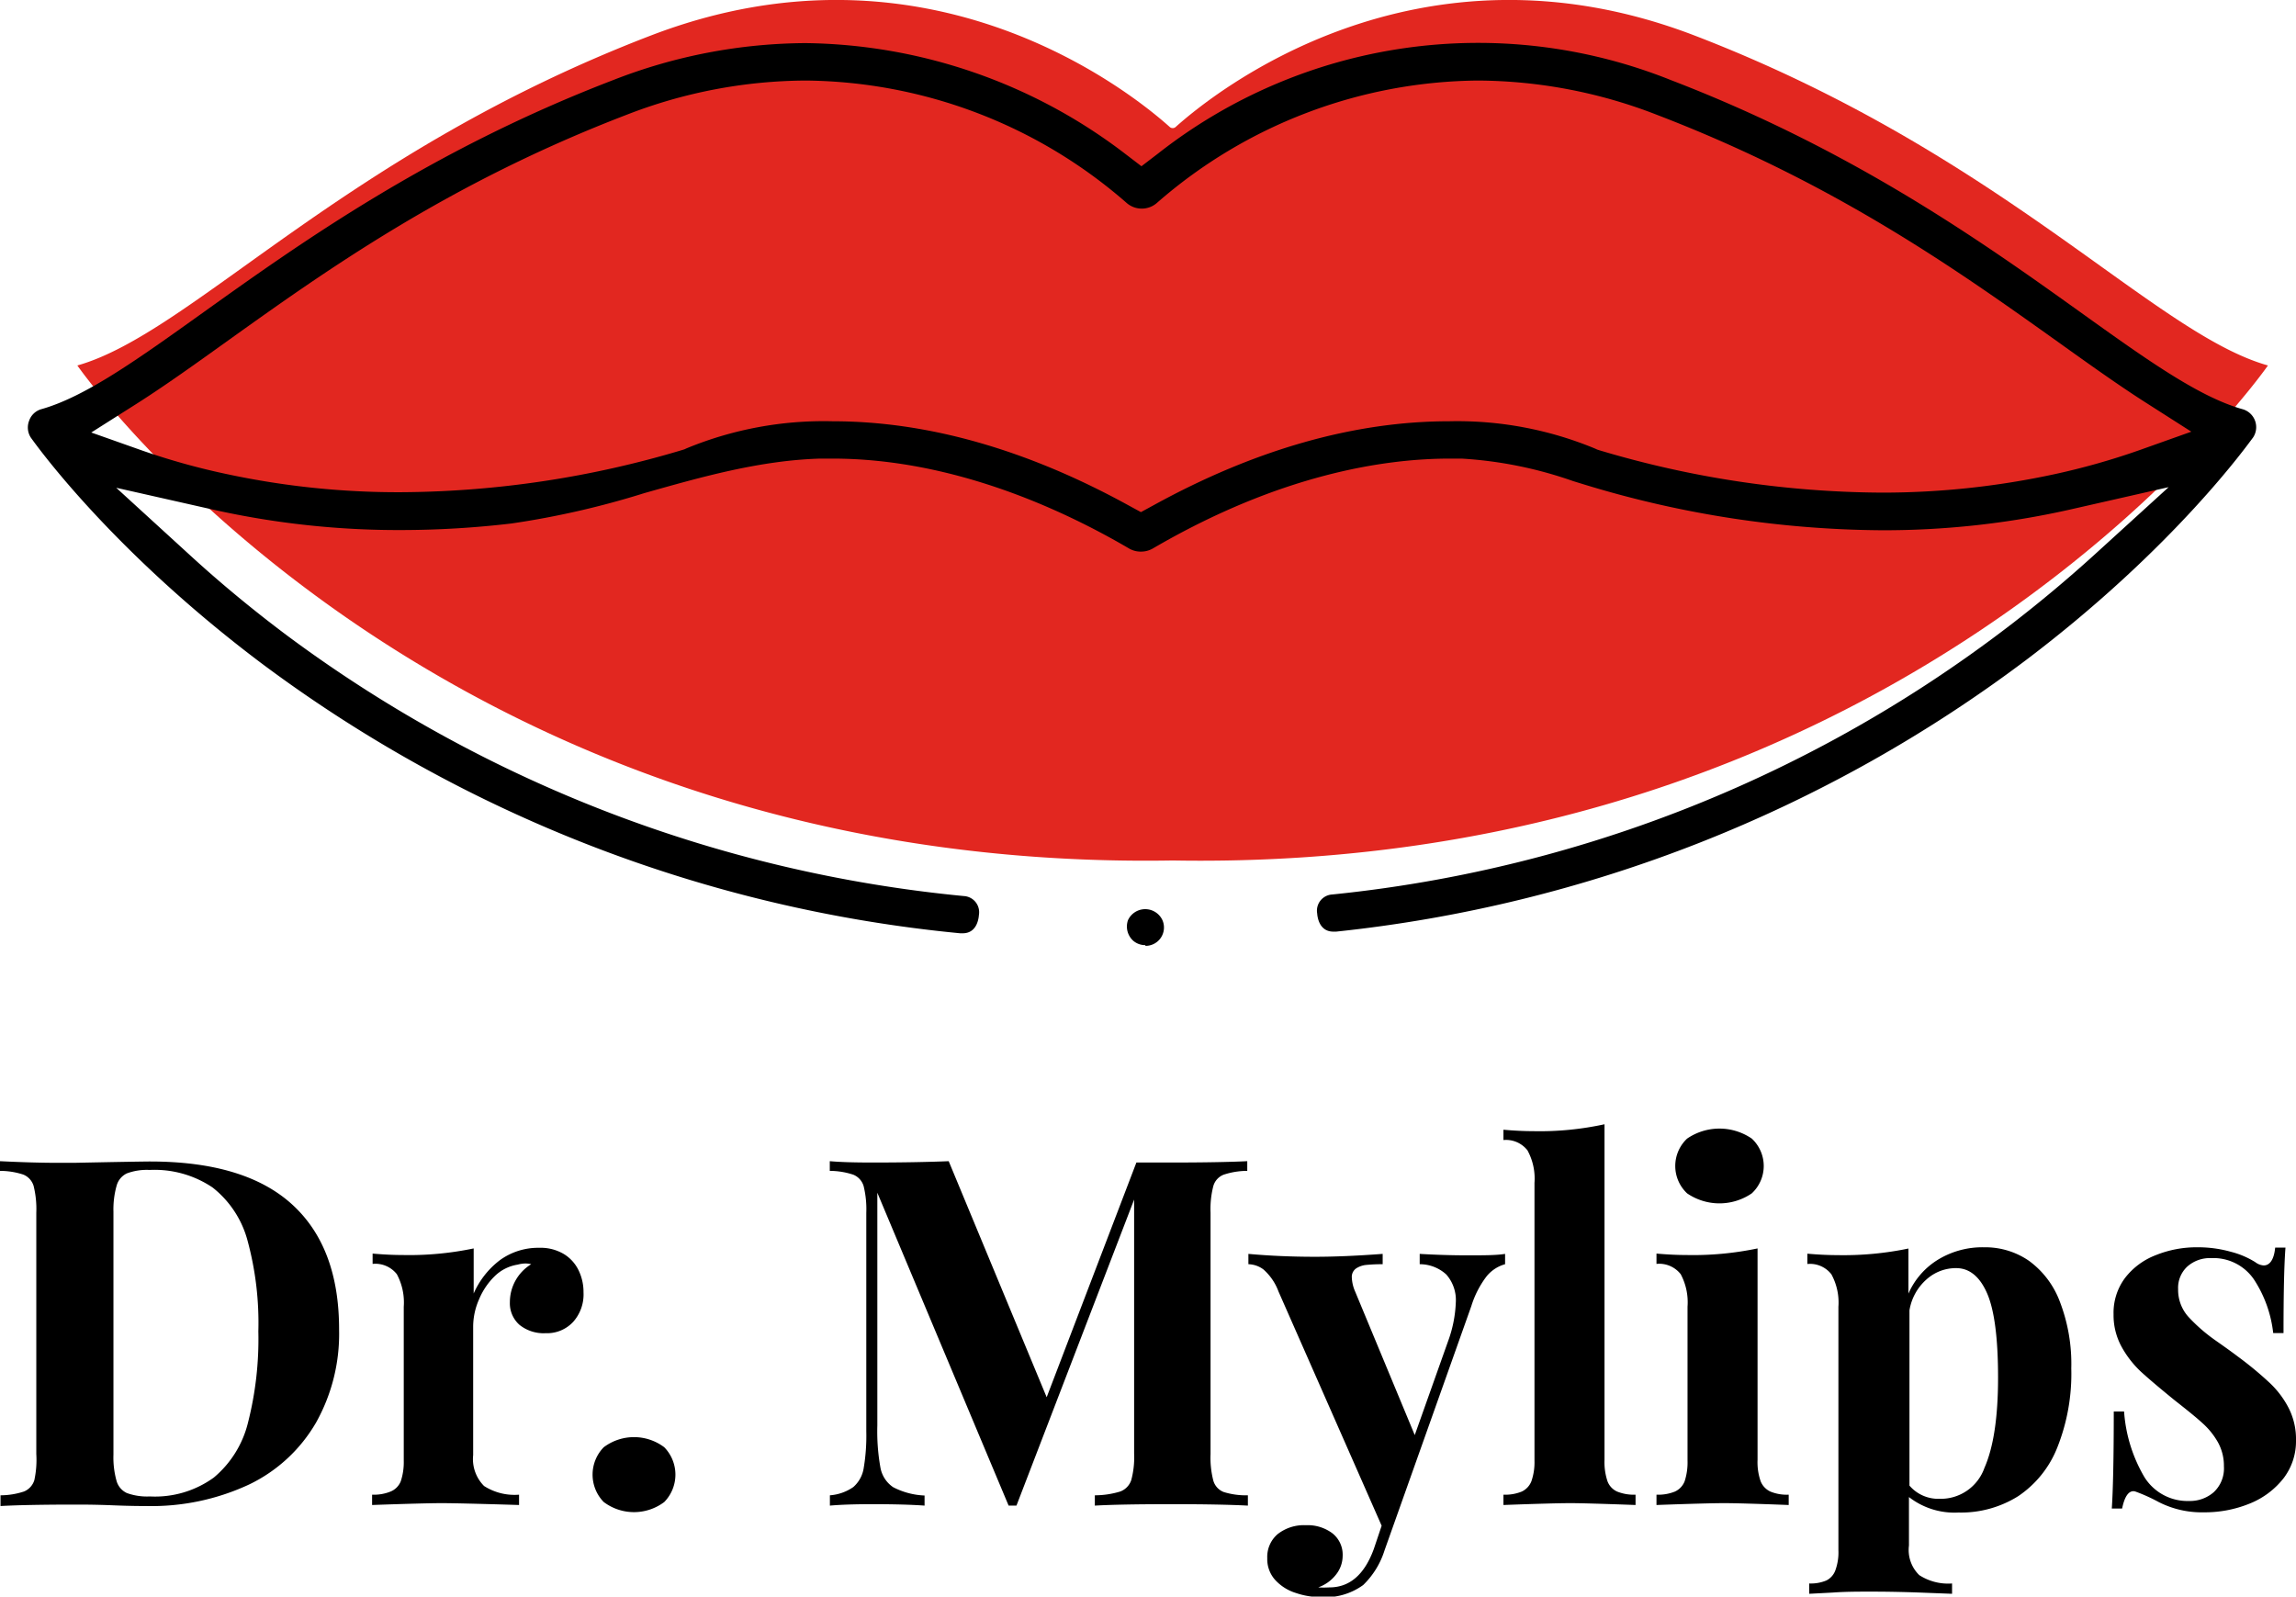
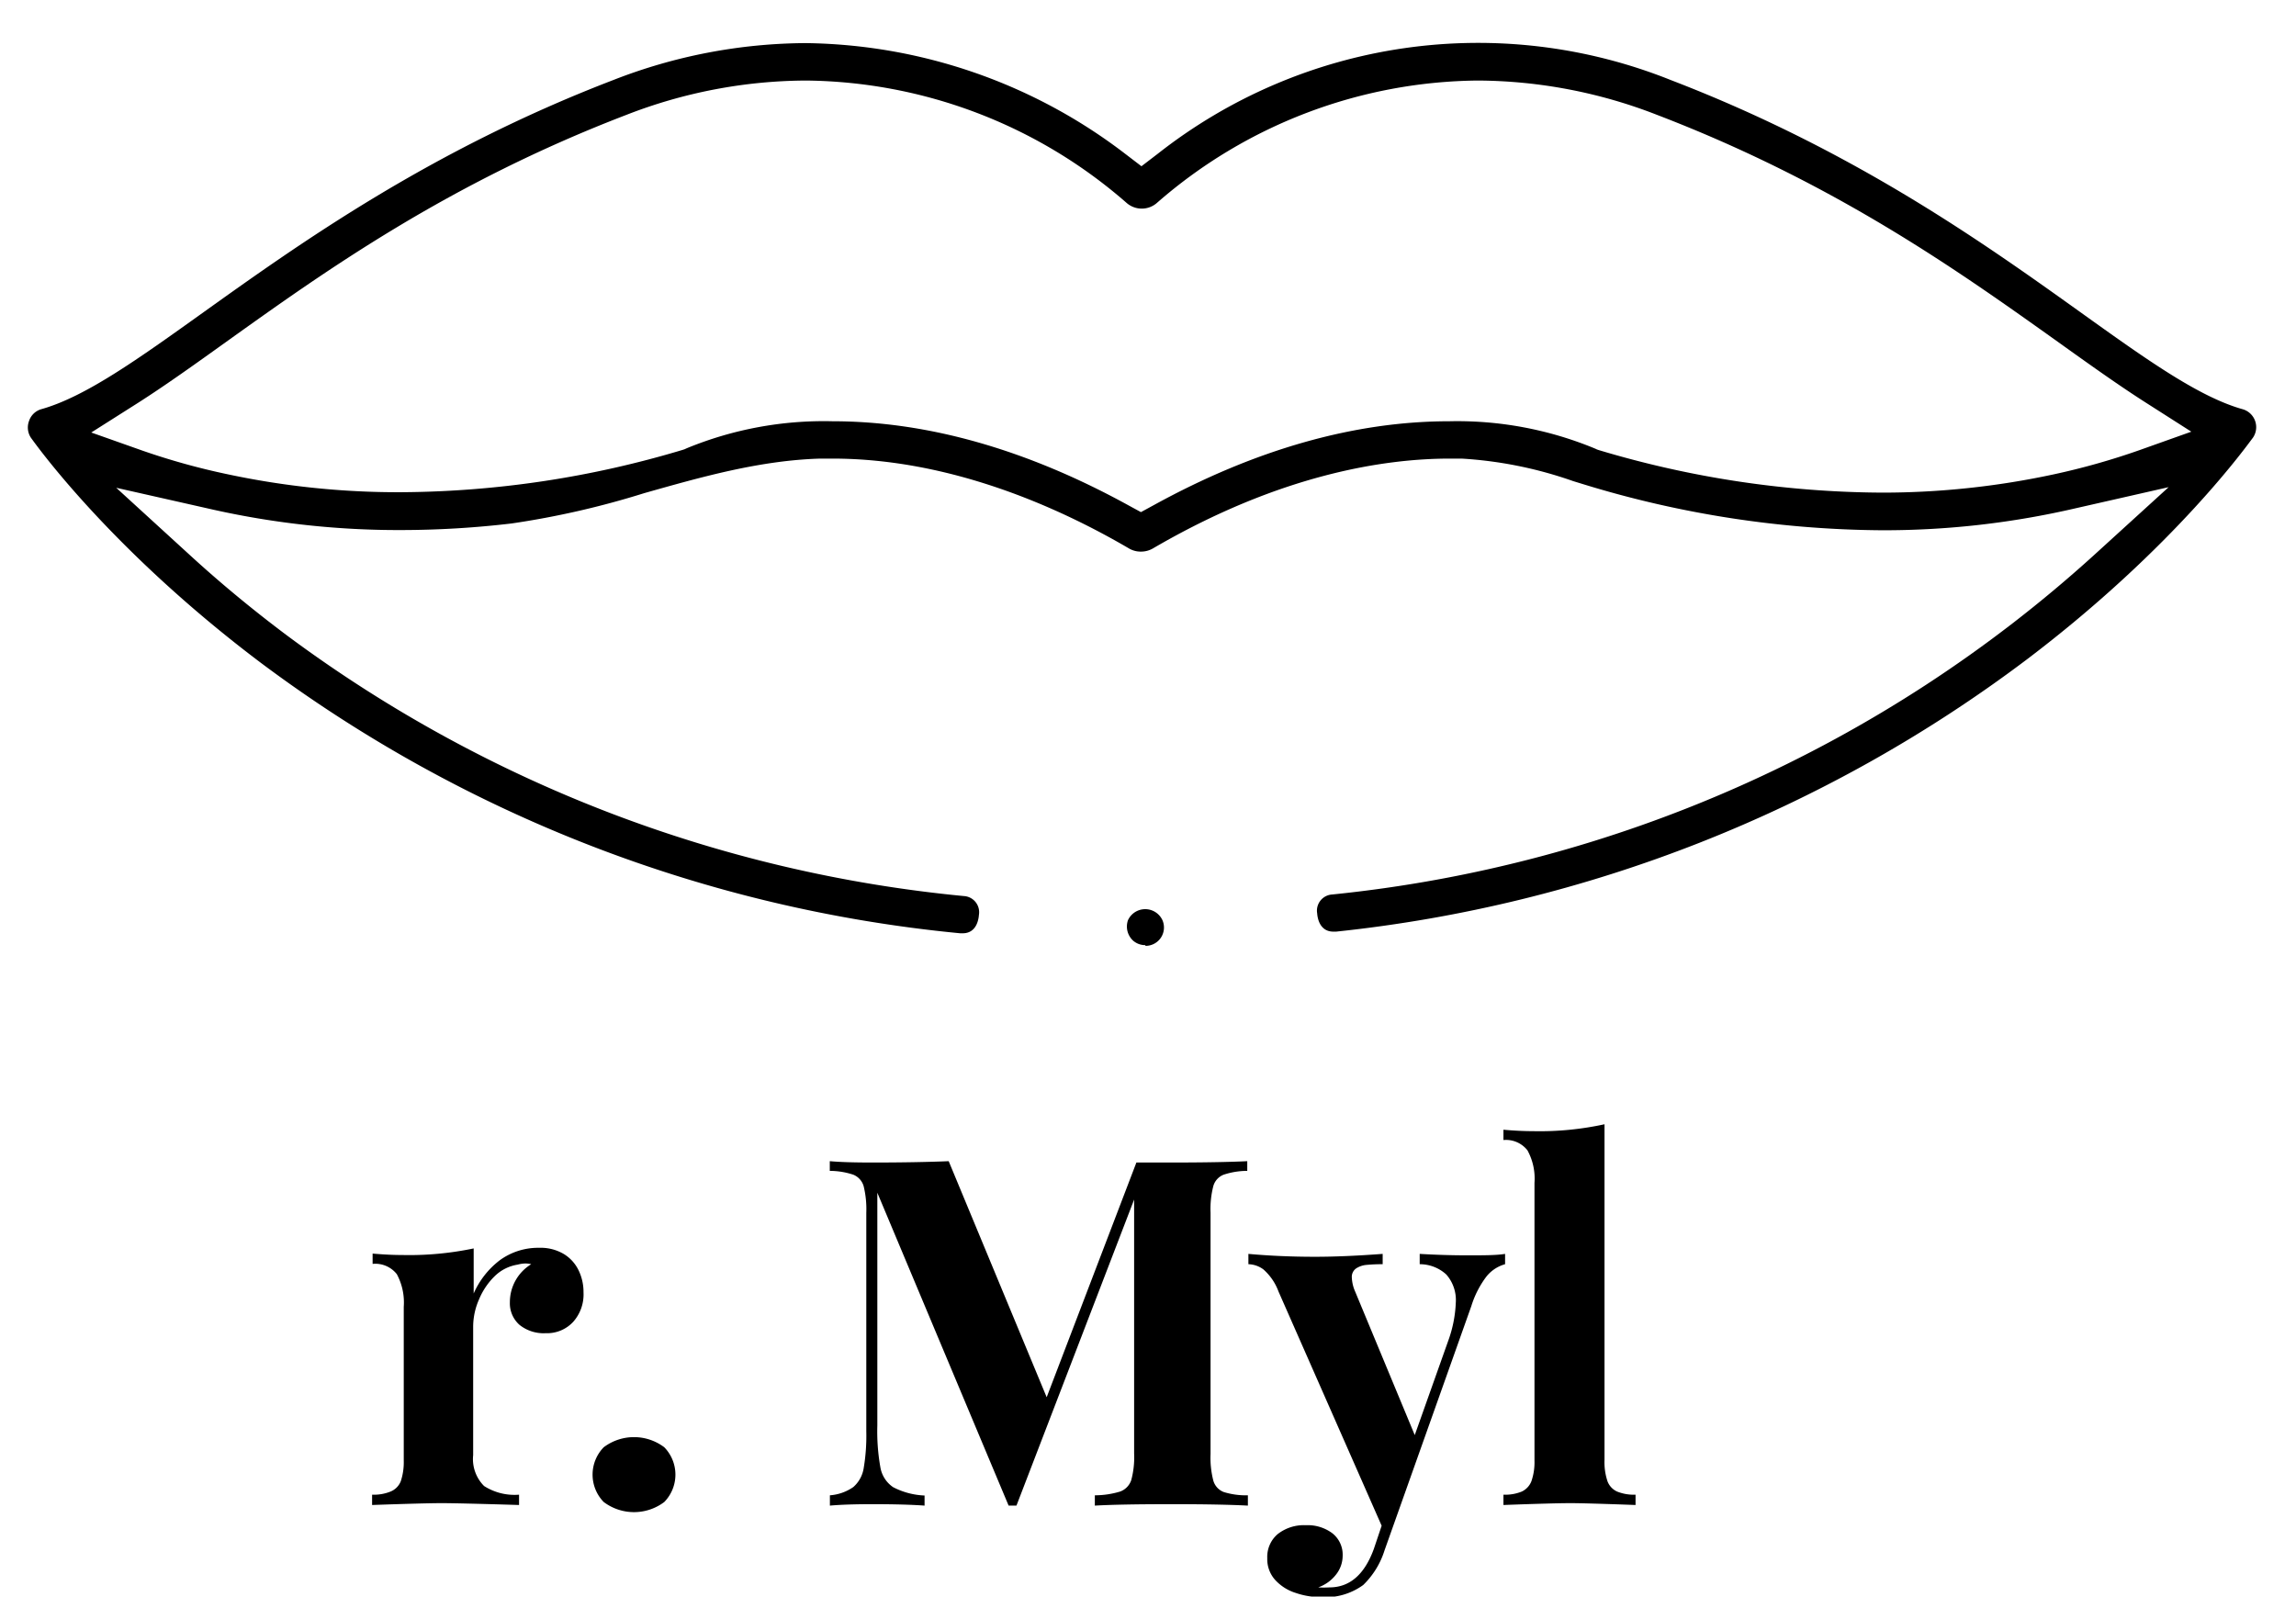
<svg xmlns="http://www.w3.org/2000/svg" viewBox="0 0 222.63 154.82">
  <defs>
    <style>.cls-1{fill:#e22720;}</style>
  </defs>
  <title>лого красный</title>
  <g id="Слой_2" data-name="Слой 2">
    <g id="Слой_1-2" data-name="Слой 1">
-       <path d="M5.68,112.76l1.48,0c4.41-.09,6.88-.13,7.38-.13q9.21,0,13.78,4.16t4.56,12.15a17.61,17.61,0,0,1-2.23,9,15,15,0,0,1-6.47,6,22.37,22.37,0,0,1-10,2.1c-.46,0-1.54,0-3.23-.07s-2.92-.07-3.65-.07c-3.24,0-5.65.05-7.25.14V145a7.31,7.31,0,0,0,2.28-.37,1.74,1.74,0,0,0,1-1.1A9.34,9.34,0,0,0,3.52,141V117.59A9.34,9.34,0,0,0,3.26,115a1.72,1.72,0,0,0-1-1.1A7.31,7.31,0,0,0,0,113.54v-.94C2,112.7,3.9,112.76,5.68,112.76ZM11.3,143.6a1.85,1.85,0,0,0,1,1.18,5.74,5.74,0,0,0,2.23.33,9.7,9.7,0,0,0,6.2-1.83,10.06,10.06,0,0,0,3.32-5.34,32.76,32.76,0,0,0,1-8.84A30.42,30.42,0,0,0,24,120.29a9.74,9.74,0,0,0-3.39-5.14,10.06,10.06,0,0,0-6.1-1.7,5.57,5.57,0,0,0-2.2.33,1.85,1.85,0,0,0-1,1.19A8.46,8.46,0,0,0,11,117.5v23.56A8.44,8.44,0,0,0,11.3,143.6Z" />
      <path d="M48.47,122.2A6.32,6.32,0,0,1,52.3,121a4.39,4.39,0,0,1,2.4.62,3.76,3.76,0,0,1,1.42,1.6,4.81,4.81,0,0,1,.46,2.1,4,4,0,0,1-1,2.86,3.45,3.45,0,0,1-2.67,1.1,3.74,3.74,0,0,1-2.54-.81,2.79,2.79,0,0,1-.93-2.2,4.31,4.31,0,0,1,2.07-3.68,2.36,2.36,0,0,0-.58-.07,3,3,0,0,0-.73.11A4.09,4.09,0,0,0,48,123.72,6.77,6.77,0,0,0,46.45,126a6.61,6.61,0,0,0-.57,2.6v12.5a3.69,3.69,0,0,0,1.06,3,5.48,5.48,0,0,0,3.39.84v1q-5.89-.18-7.51-.18t-6.74.18v-1a4.33,4.33,0,0,0,1.78-.3,1.79,1.79,0,0,0,1-1,5.87,5.87,0,0,0,.29-2V126.72a5.8,5.8,0,0,0-.67-3.16,2.65,2.65,0,0,0-2.35-1v-1c1,.09,2,.14,2.92.14a30.51,30.51,0,0,0,6.88-.64v4.37A8.18,8.18,0,0,1,48.47,122.2Z" />
      <path d="M64.41,140.34a3.8,3.8,0,0,1,0,5.31,4.88,4.88,0,0,1-5.87,0,3.8,3.8,0,0,1,0-5.31,4.88,4.88,0,0,1,5.87,0Z" />
      <path d="M118.65,113.91a1.67,1.67,0,0,0-1,1.1,8.89,8.89,0,0,0-.27,2.58V141a8.89,8.89,0,0,0,.27,2.58,1.68,1.68,0,0,0,1,1.1A7.32,7.32,0,0,0,121,145V146q-2.62-.14-7.41-.14-5,0-7.43.14V145a8.49,8.49,0,0,0,2.47-.37,1.78,1.78,0,0,0,1.06-1.1,8.48,8.48,0,0,0,.28-2.58V116.32L98.56,146H97.8L85.07,115.66v22.57a19.84,19.84,0,0,0,.3,4.08,2.91,2.91,0,0,0,1.23,1.9,7.2,7.2,0,0,0,3.05.81V146c-1.21-.09-2.9-.14-5.08-.14-1.74,0-3.1.05-4.1.14V145a4.55,4.55,0,0,0,2.27-.8,3.06,3.06,0,0,0,1-1.79,18.89,18.89,0,0,0,.26-3.62V117.59a9.34,9.34,0,0,0-.26-2.58,1.72,1.72,0,0,0-1-1.1,7.31,7.31,0,0,0-2.28-.37v-.94c1,.09,2.36.13,4.1.13q4.32,0,7.43-.13l9.5,22.89,8.7-22.76h3.34q4.78,0,7.41-.13v.94A7.29,7.29,0,0,0,118.65,113.91Z" />
      <path d="M142.3,121.73c1.58,0,2.79,0,3.64-.14v1a3.54,3.54,0,0,0-1.79,1.17,9.26,9.26,0,0,0-1.48,2.88l-8.42,23.7a8,8,0,0,1-2.07,3.36,6.25,6.25,0,0,1-4.12,1.17,7.43,7.43,0,0,1-2.41-.4,4.52,4.52,0,0,1-2-1.26,3,3,0,0,1-.77-2.11,2.9,2.9,0,0,1,1-2.33,4.11,4.11,0,0,1,2.74-.87,4,4,0,0,1,2.57.78,2.64,2.64,0,0,1,1,2.19,2.94,2.94,0,0,1-.63,1.8,3.79,3.79,0,0,1-1.74,1.26,9.61,9.61,0,0,0,1.09,0q2.94,0,4.3-3.72l.76-2.26-10-22.71a5.3,5.3,0,0,0-1.46-2.14,2.54,2.54,0,0,0-1.46-.51v-1q3.1.28,6.46.28c1.86,0,4-.09,6.56-.28v1a15.73,15.73,0,0,0-1.59.07,2.17,2.17,0,0,0-1,.35,1,1,0,0,0-.4.89,3.72,3.72,0,0,0,.32,1.34l5.78,13.92,3.22-9.07a12.15,12.15,0,0,0,.76-3.77,3.75,3.75,0,0,0-.92-2.73,3.81,3.81,0,0,0-2.58-1v-1C139.2,121.68,140.72,121.73,142.3,121.73Z" />
      <path d="M155.87,143.64a1.78,1.78,0,0,0,.94,1,4.36,4.36,0,0,0,1.78.3v1q-4.87-.18-6.3-.18-1.64,0-6.51.18v-1a4.27,4.27,0,0,0,1.77-.3,1.84,1.84,0,0,0,.94-1,5.62,5.62,0,0,0,.3-2V114.71a5.7,5.7,0,0,0-.68-3.16,2.64,2.64,0,0,0-2.33-1v-1c1,.09,2,.14,2.92.14a29.44,29.44,0,0,0,6.88-.67v32.54A5.87,5.87,0,0,0,155.87,143.64Z" />
-       <path d="M170.72,143.64a1.86,1.86,0,0,0,.95,1,4.21,4.21,0,0,0,1.77.3v1q-4.69-.18-6.26-.18t-6.56.18v-1a4.33,4.33,0,0,0,1.78-.3,1.82,1.82,0,0,0,.95-1,5.9,5.9,0,0,0,.28-2V126.72a5.81,5.81,0,0,0-.66-3.16,2.65,2.65,0,0,0-2.35-1v-1c1,.09,2,.14,2.92.14a30.51,30.51,0,0,0,6.88-.64v20.5A5.62,5.62,0,0,0,170.72,143.64Zm-.86-33.23a3.62,3.62,0,0,1,0,5.31,5.55,5.55,0,0,1-6.27,0,3.64,3.64,0,0,1,0-5.31,5.55,5.55,0,0,1,6.27,0Z" />
-       <path d="M188,122.1a8.27,8.27,0,0,1,4.4-1.15,7.45,7.45,0,0,1,4.35,1.32,8.66,8.66,0,0,1,3,4,16.78,16.78,0,0,1,1.09,6.43,19.32,19.32,0,0,1-1.35,7.65,10.19,10.19,0,0,1-3.79,4.73,10.43,10.43,0,0,1-5.79,1.59,7.19,7.19,0,0,1-4.81-1.5v4.7a3.4,3.4,0,0,0,1,2.87,5.15,5.15,0,0,0,3.18.81v1l-3.13-.12c-1.62-.06-3.22-.09-4.78-.09-1.2,0-2.41,0-3.65.09l-2.29.12v-1a3.92,3.92,0,0,0,1.66-.29,1.77,1.77,0,0,0,.88-1,5.08,5.08,0,0,0,.29-1.94V126.72a5.71,5.71,0,0,0-.68-3.15,2.62,2.62,0,0,0-2.33-1v-1c1,.09,2,.14,2.92.14a30.88,30.88,0,0,0,6.88-.64v4.37A7.29,7.29,0,0,1,188,122.1Zm.08,23.24a4.49,4.49,0,0,0,4.34-3q1.32-3,1.32-8.74t-1.06-8.18c-.71-1.63-1.72-2.45-3-2.45a4.25,4.25,0,0,0-2.87,1.09,5.09,5.09,0,0,0-1.66,3v17A3.68,3.68,0,0,0,188.05,145.34Z" />
-       <path d="M207.94,143.25a4.92,4.92,0,0,0,4.34,2.3,3.5,3.5,0,0,0,2.36-.84,3.15,3.15,0,0,0,1-2.52,4.69,4.69,0,0,0-.59-2.35,7.3,7.3,0,0,0-1.49-1.84c-.59-.54-1.49-1.27-2.69-2.21-1.45-1.18-2.55-2.11-3.28-2.78a9.78,9.78,0,0,1-1.87-2.41,6.35,6.35,0,0,1-.78-3.16,5.64,5.64,0,0,1,1.1-3.5,6.85,6.85,0,0,1,3-2.23,10.54,10.54,0,0,1,4-.76,11.74,11.74,0,0,1,3.29.44,8.29,8.29,0,0,1,2.35,1,1.5,1.5,0,0,0,.82.32c.59,0,1-.57,1.11-1.73h1q-.19,2.39-.19,8.29h-1a11.87,11.87,0,0,0-1.86-5.19A4.75,4.75,0,0,0,214.4,122a3.28,3.28,0,0,0-2.3.81,2.81,2.81,0,0,0-.9,2.21,3.9,3.9,0,0,0,1.06,2.74,16.22,16.22,0,0,0,2.55,2.21c1,.7,1.73,1.23,2.19,1.58a34.25,34.25,0,0,1,3.07,2.54,9,9,0,0,1,1.85,2.45,6.64,6.64,0,0,1,.71,3.14,5.91,5.91,0,0,1-1.2,3.66,7.91,7.91,0,0,1-3.26,2.45,11.55,11.55,0,0,1-4.49.86,9.18,9.18,0,0,1-4.37-1,16.74,16.74,0,0,0-2.21-1,.8.8,0,0,0-.23-.05c-.5,0-.87.56-1.1,1.68h-1c.12-1.79.19-4.93.19-9.41h1A14.51,14.51,0,0,0,207.94,143.25Z" />
-       <path class="cls-1" d="M164.3,3.44C137.25-6.94,117.51,9.16,114,12.31a.43.43,0,0,1-.58,0c-3.51-3.15-23.25-19.25-50.3-8.87-29.9,11.47-44.5,28.85-55.62,32,0,0,34.21,49.23,106.21,48,72,1.26,106.2-48,106.2-48-11.12-3.13-25.72-20.51-55.61-32Z" />
      <path d="M93.35,90.5H93.1A134.66,134.66,0,0,1,25.26,64.25C10.54,53.15,3.32,42.88,3,42.45a1.8,1.8,0,0,1-.18-1.64A1.76,1.76,0,0,1,4,39.68c4.27-1.2,9.33-4.82,15.73-9.4C29,23.66,41.65,14.6,59.47,7.76A51.84,51.84,0,0,1,78.11,4.18a51.94,51.94,0,0,1,31,10.74l1.57,1.2,1.57-1.2A50.24,50.24,0,0,1,162,7.76c17.82,6.84,30.48,15.9,39.72,22.51,6.41,4.59,11.47,8.21,15.73,9.41a1.81,1.81,0,0,1,1,2.77C218.1,42.88,211,53,196.46,64a134.61,134.61,0,0,1-66.9,26.34h-.27c-1.4,0-1.55-1.47-1.57-1.76a1.57,1.57,0,0,1,1.45-1.84A129.33,129.33,0,0,0,203,53.87l7.28-6.63-9.6,2.18a82.29,82.29,0,0,1-18.21,2A100.66,100.66,0,0,1,153.67,47l-1.14-.35a39.52,39.52,0,0,0-10.81-2.18h-1.13c-6.33,0-16.47,1.51-28.83,8.73a2.32,2.32,0,0,1-1.13.29,2.26,2.26,0,0,1-1.13-.29c-6.82-4-17.36-8.73-28.78-8.73H79.54c-5.87.17-11.56,1.79-17.07,3.35a83.25,83.25,0,0,1-12.86,2.94,92,92,0,0,1-10.81.64,82.54,82.54,0,0,1-18-1.95l-9.53-2.15,7.21,6.59c2.95,2.7,6.08,5.28,9.28,7.68A131,131,0,0,0,93.45,86.89a1.57,1.57,0,0,1,1.47,1.83C94.9,89,94.76,90.5,93.35,90.5ZM80.75,40.85c9.18,0,18.81,2.74,28.63,8.13l1.25.68,1.25-.68c9.81-5.39,19.45-8.13,28.63-8.13a34.86,34.86,0,0,1,14.18,2.66l.17.08.18.06a97.07,97.07,0,0,0,27.44,4.12A79,79,0,0,0,199.13,46a68.3,68.3,0,0,0,8.35-2.36l5-1.78L208,39c-2.63-1.68-5.58-3.79-8.43-5.83C190,26.35,178.05,17.8,160.65,11.13A48.41,48.41,0,0,0,143.3,7.81a47.92,47.92,0,0,0-31.09,11.84,2.23,2.23,0,0,1-3,0A47.92,47.92,0,0,0,78.12,7.81a48.5,48.5,0,0,0-17.36,3.32C43.37,17.8,31.44,26.35,21.85,33.21c-3,2.15-5.84,4.18-8.49,5.87L8.85,41.94l5,1.77A67,67,0,0,0,22.12,46a79.25,79.25,0,0,0,16.74,1.73,96.55,96.55,0,0,0,27.35-4.11l.18-.06.17-.08A34.88,34.88,0,0,1,80.75,40.85Z" />
      <path d="M111.06,91.65a1.79,1.79,0,0,1-1.16-.41,1.86,1.86,0,0,1-.53-2,1.84,1.84,0,0,1,3.35,0,1.78,1.78,0,0,1-1.66,2.48Z" />
    </g>
  </g>
</svg>